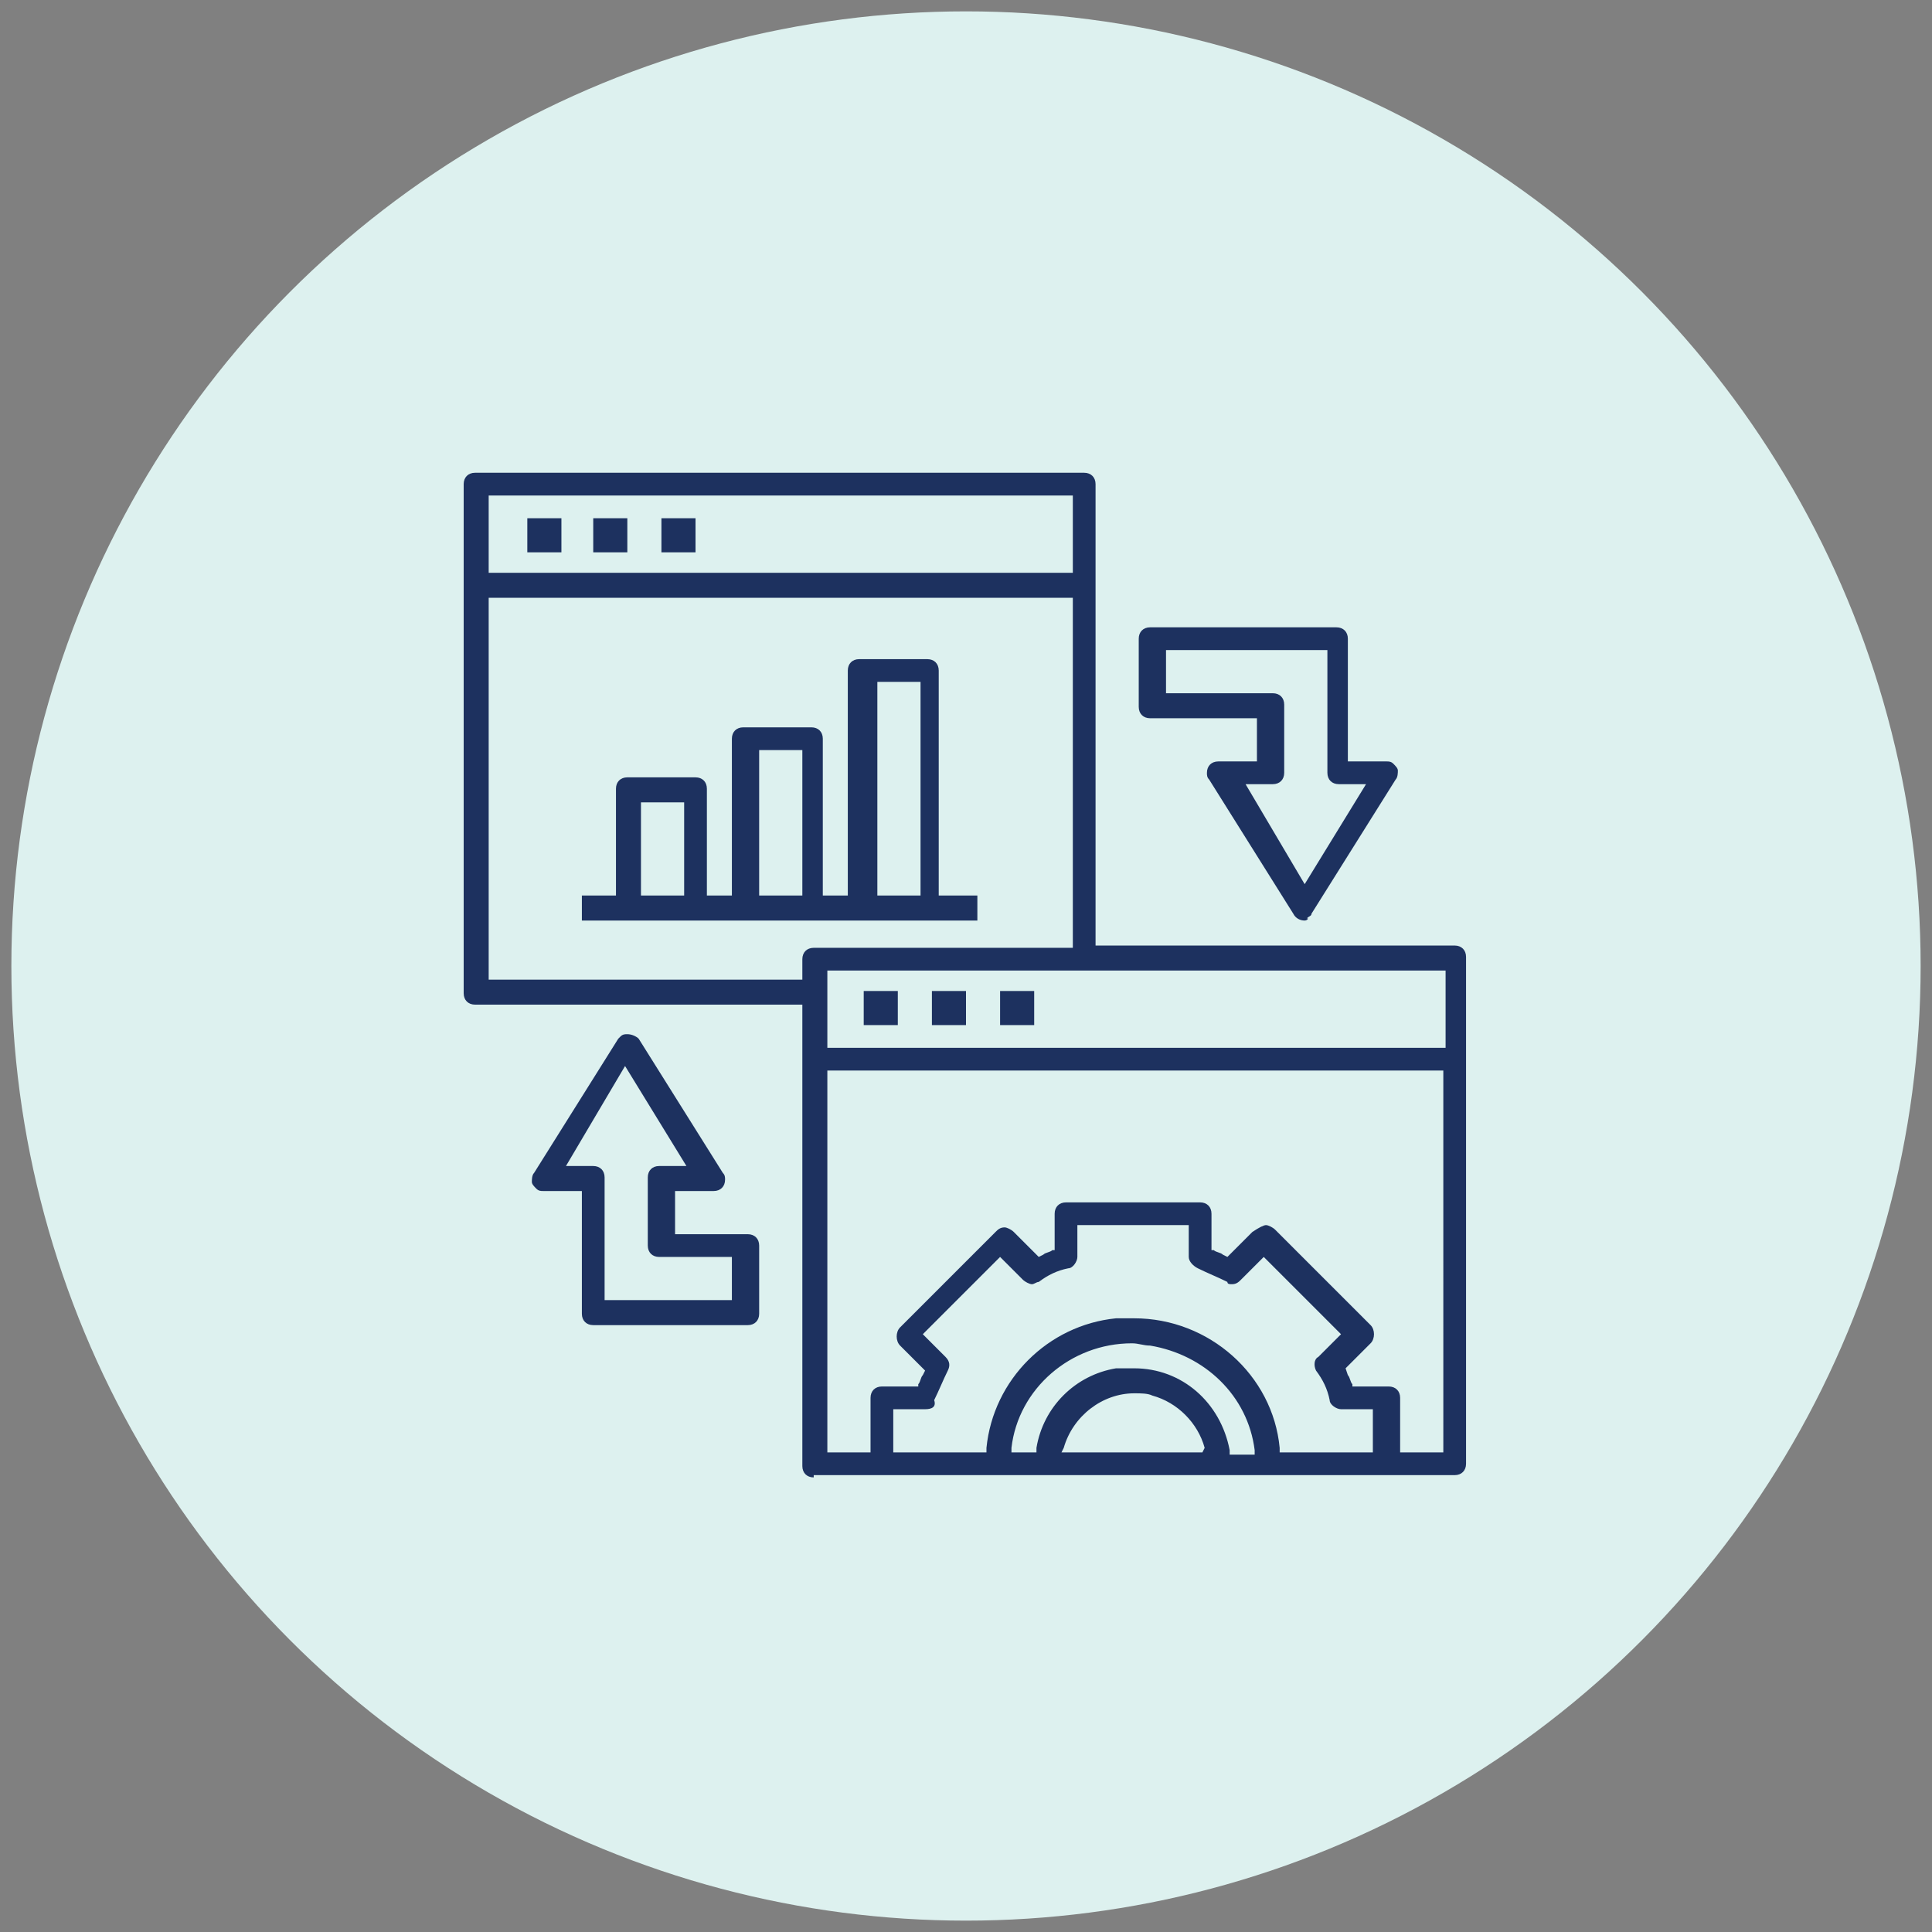
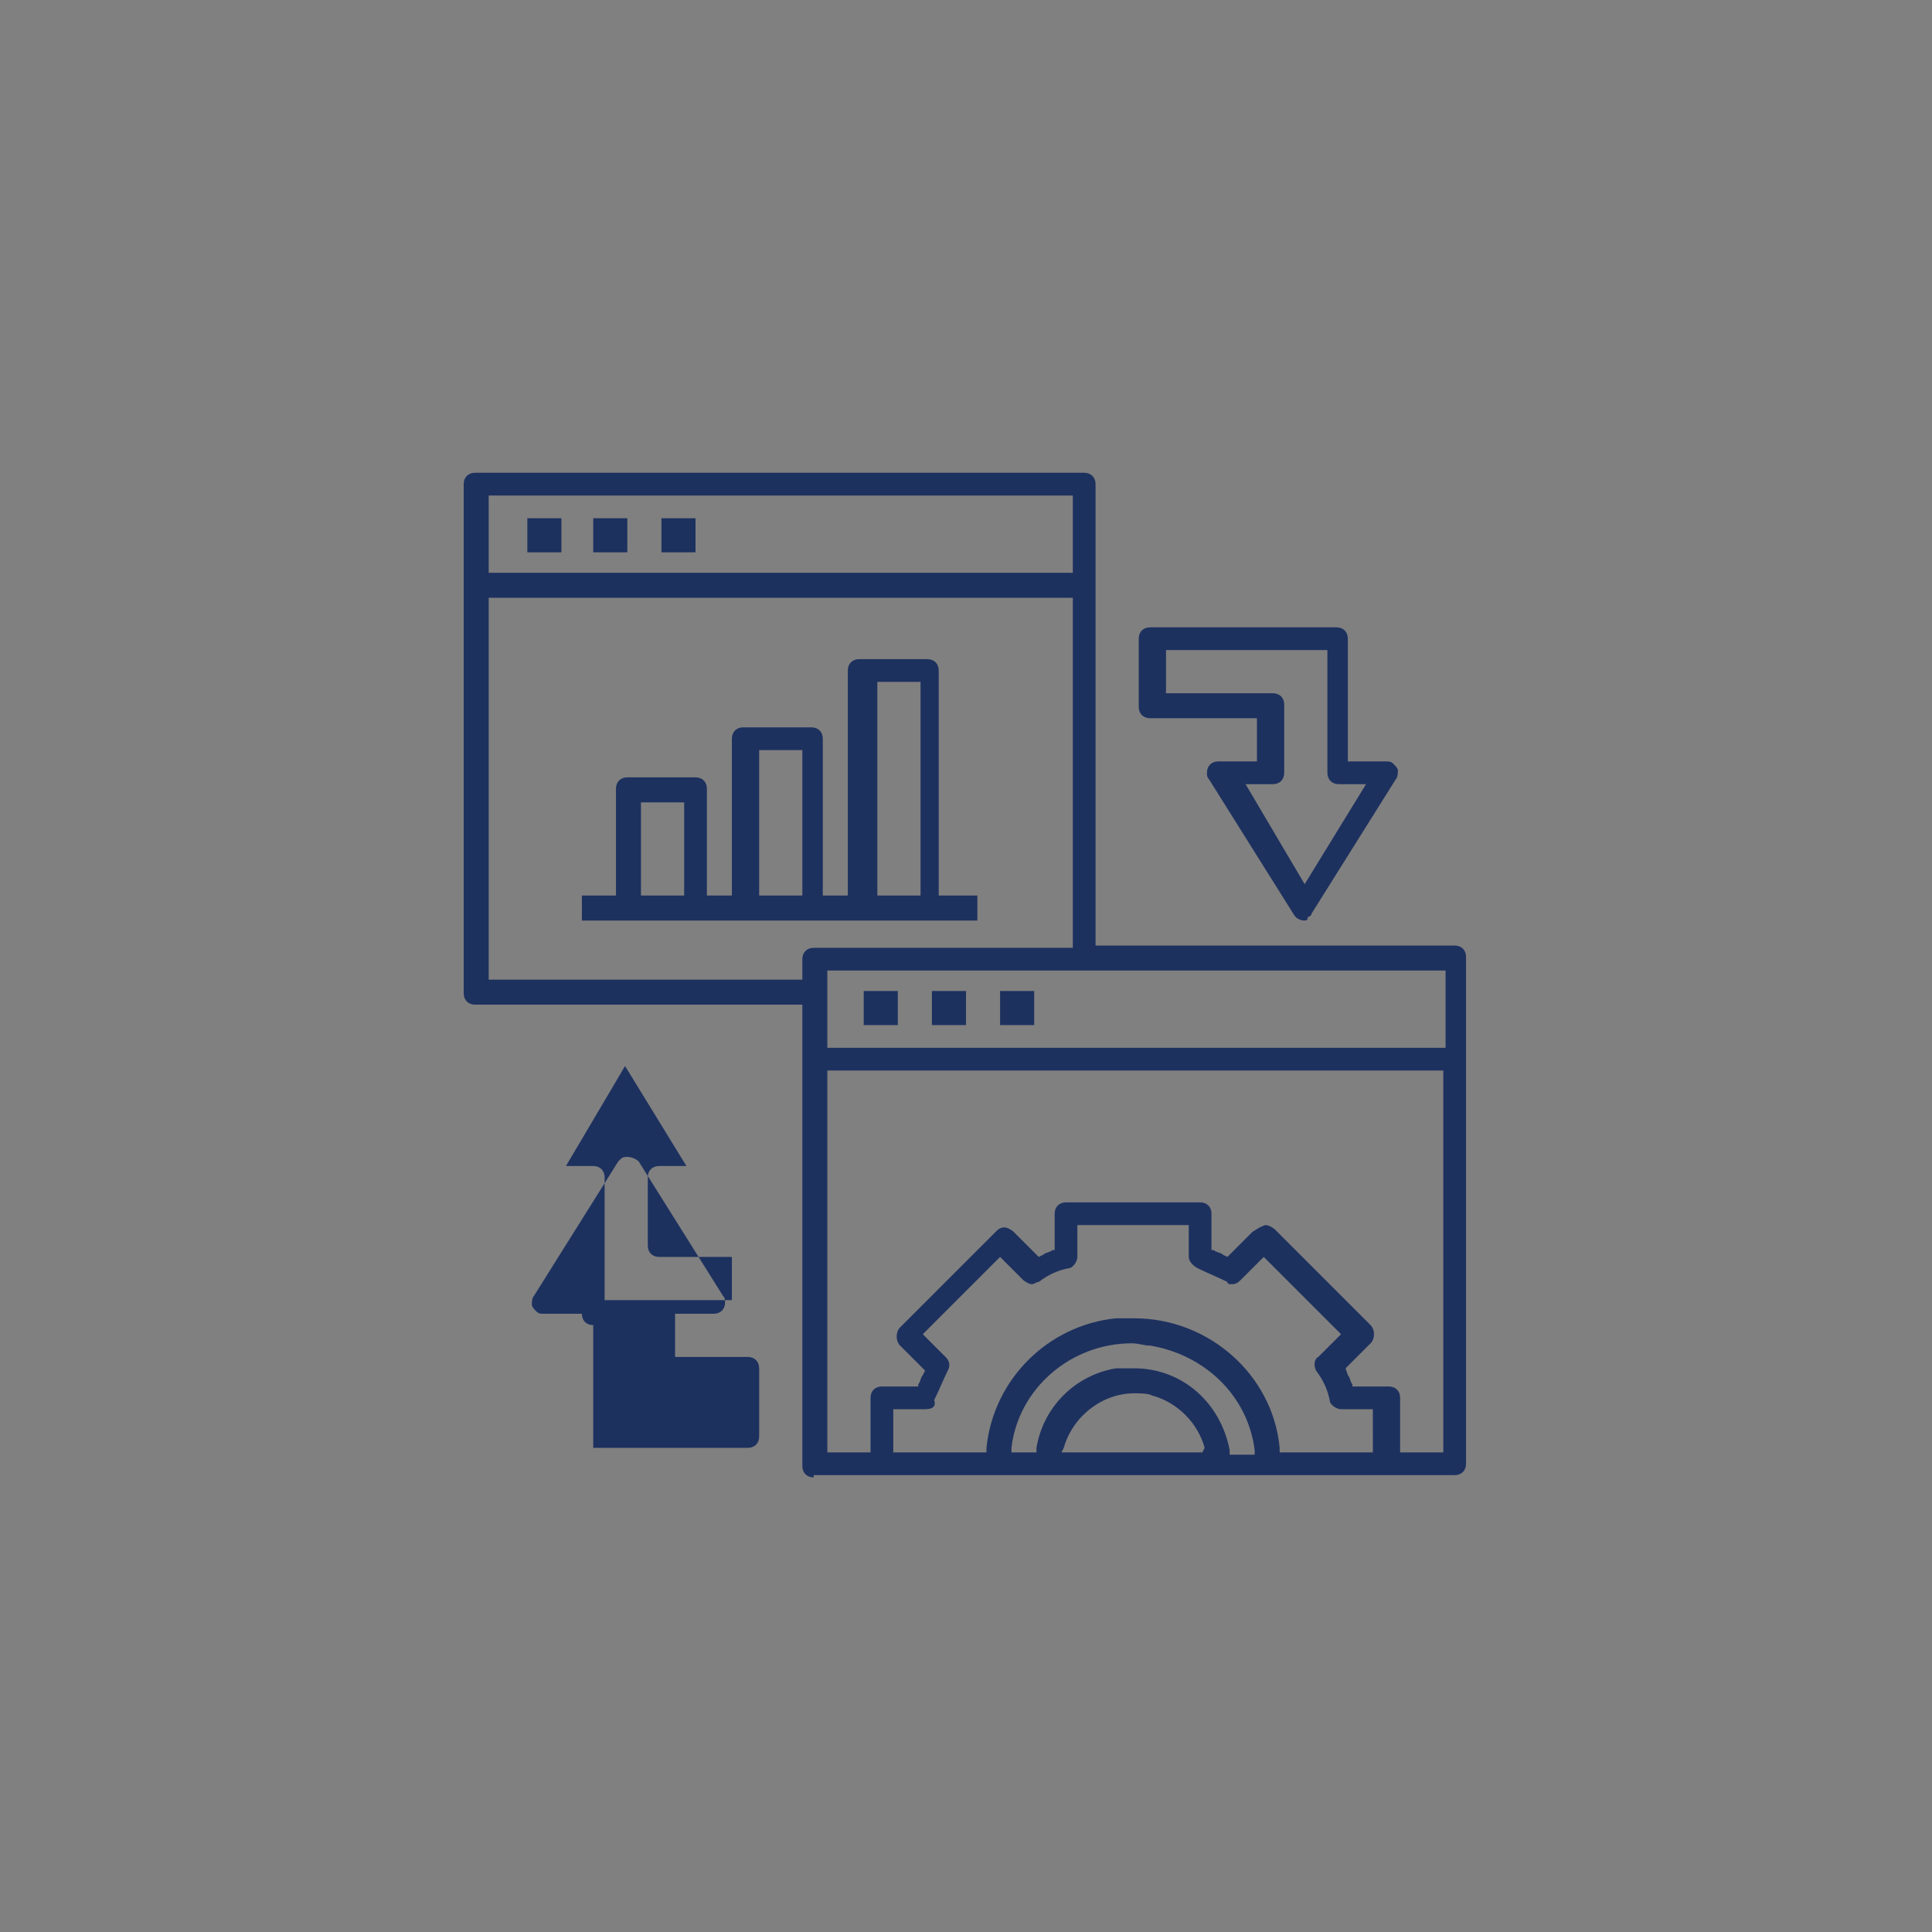
<svg xmlns="http://www.w3.org/2000/svg" version="1.0" id="Layer_1" x="0px" y="0px" width="85px" height="85px" viewBox="0 0 85 85" style="enable-background:new 0 0 85 85;" xml:space="preserve">
  <rect x="0" y="0" width="85" height="85" fill="#808080" stroke="none" />
  <style type="text/css">
	.st0{fill:#E5ECF8;}
	.st1{fill:#DDF1EF;}
	.st2{fill:#D5EFFC;}
	.st3{fill:#FFEFD7;}
	.st4{fill:#EFEFEF;}
	.st5{fill:#E4ECF8;}
	.st6{fill:#DAE8F6;}
	.st7{fill:url(#SVGID_1_);}
	.st8{fill:none;stroke:#2C3451;stroke-width:1.312;stroke-linecap:round;stroke-linejoin:round;stroke-miterlimit:77.576;}
	.st9{fill:#1D315F;}
	.st10{fill:#1D315F;stroke:#1D315F;stroke-width:0.2;stroke-miterlimit:10;}
	.st11{fill:#FFFFFF;}
	.st12{fill:#1F86C8;}
	.st13{fill:none;stroke:#1D315F;stroke-width:1.153;stroke-miterlimit:102.4;}
	.st14{fill:none;stroke:#1D315F;stroke-width:1.153;stroke-linecap:round;stroke-linejoin:round;stroke-miterlimit:102.4;}
	.st15{fill:none;stroke:#1D315F;stroke-width:1.153;stroke-linecap:round;stroke-linejoin:round;stroke-miterlimit:102.385;}
</style>
-   <circle class="st1" cx="42.5" cy="42.5" r="42" />
  <g id="website-graph-gear-arrow">
    <path class="st9" d="M23.2,22.8h1.5v1.5h-1.5V22.8z" />
    <rect x="23.4" y="23" class="st9" width="1.1" height="1.1" />
    <path class="st9" d="M26.1,22.8h1.5v1.5h-1.5V22.8z" />
    <rect x="26.3" y="23" class="st9" width="1.1" height="1.1" />
    <path class="st9" d="M29.1,22.8h1.5v1.5h-1.5V22.8z" />
-     <rect x="29.3" y="23" class="st9" width="1.1" height="1.1" />
    <path class="st9" d="M25.6,40.5v-1.1h1.5v-4.7c0-0.3,0.2-0.5,0.5-0.5h3c0.3,0,0.5,0.2,0.5,0.5v4.7h1.1v-6.9c0-0.3,0.2-0.5,0.5-0.5   h3c0.3,0,0.5,0.2,0.5,0.5v6.9h1.1v-9.9c0-0.3,0.2-0.5,0.5-0.5h3c0.3,0,0.5,0.2,0.5,0.5v9.9H43v1.1H25.6z M38.6,39.4h1.9V30h-1.9   V39.4z M33.4,39.4h1.9V33h-1.9V39.4z M28.2,39.4h1.9v-4.1h-1.9V39.4z" />
    <path class="st9" d="M35.8,65c-0.3,0-0.5-0.2-0.5-0.5V44.2H20.9c-0.3,0-0.5-0.2-0.5-0.5V21.3c0-0.3,0.2-0.5,0.5-0.5h26.8   c0.3,0,0.5,0.2,0.5,0.5v20.3h15.8c0.3,0,0.5,0.2,0.5,0.5v22.3c0,0.3-0.2,0.5-0.5,0.5H35.8z M55.7,53.9c0.1,0,0.3,0.1,0.4,0.2   l4.2,4.2c0.2,0.2,0.2,0.6,0,0.8l-1.1,1.1l0.1,0.3c0.1,0.1,0.1,0.3,0.2,0.4l0,0.1h1.6c0.3,0,0.5,0.2,0.5,0.5v2.4h1.9V47.1H36.4v16.8   h1.9v-2.4c0-0.3,0.2-0.5,0.5-0.5h1.6l0-0.1c0.1-0.1,0.1-0.3,0.2-0.4l0.1-0.2l-1.1-1.1c-0.2-0.2-0.2-0.6,0-0.8l4.2-4.2   c0.1-0.1,0.2-0.2,0.4-0.2c0.1,0,0.3,0.1,0.4,0.2l1.1,1.1l0.2-0.1c0.1-0.1,0.3-0.1,0.4-0.2l0.1,0v-1.6c0-0.3,0.2-0.5,0.5-0.5h5.9   c0.3,0,0.5,0.2,0.5,0.5v1.6l0.1,0c0.1,0.1,0.3,0.1,0.4,0.2l0.2,0.1l1.1-1.1C55.4,54,55.6,53.9,55.7,53.9z M49.9,58   c3.3,0,6.1,2.5,6.4,5.7l0,0.2h4.1V62h-1.4c-0.2,0-0.5-0.2-0.5-0.4c-0.1-0.5-0.3-0.9-0.6-1.3c-0.1-0.2-0.1-0.5,0.1-0.6l1-1l-3.4-3.4   l-1,1c-0.1,0.1-0.2,0.2-0.4,0.2c-0.1,0-0.2,0-0.2-0.1c-0.4-0.2-0.9-0.4-1.3-0.6c-0.2-0.1-0.4-0.3-0.4-0.5v-1.4h-4.9v1.4   c0,0.2-0.2,0.5-0.4,0.5c-0.5,0.1-0.9,0.3-1.3,0.6c-0.1,0-0.2,0.1-0.3,0.1c-0.1,0-0.3-0.1-0.4-0.2l-1-1l-3.4,3.4l1,1   c0.2,0.2,0.2,0.4,0.1,0.6c-0.2,0.4-0.4,0.9-0.6,1.3C41.2,61.9,41,62,40.7,62h-1.4v1.9h4.1l0-0.2c0.3-3,2.7-5.4,5.7-5.7   C49.4,58,49.7,58,49.9,58z M49.9,60.2c2.1,0,3.8,1.5,4.2,3.6l0,0.2h1.1l0-0.2c-0.3-2.4-2.2-4.2-4.6-4.6c-0.3,0-0.5-0.1-0.8-0.1   c-2.7,0-5,2-5.3,4.6l0,0.2h1.1l0-0.2c0.3-1.8,1.7-3.2,3.5-3.5C49.5,60.2,49.7,60.2,49.9,60.2z M49.9,61.3c-1.4,0-2.7,1-3.1,2.4   l-0.1,0.2h6.2L53,63.7c-0.3-1.1-1.2-2-2.3-2.3C50.5,61.3,50.2,61.3,49.9,61.3z M36.4,46.1h27.2v-3.4H36.4V46.1z M21.5,43.1h13.8   v-0.9c0-0.3,0.2-0.5,0.5-0.5h11.4V26.3H21.5V43.1z M21.5,25.2h25.7v-3.4H21.5V25.2z" />
    <path class="st9" d="M38,43.6h1.5v1.5H38V43.6z" />
    <rect x="38.2" y="43.8" class="st9" width="1.1" height="1.1" />
    <path class="st9" d="M41,43.6h1.5v1.5H41V43.6z" />
-     <rect x="41.2" y="43.8" class="st9" width="1.1" height="1.1" />
    <path class="st9" d="M44,43.6h1.5v1.5H44V43.6z" />
    <rect x="44.2" y="43.8" class="st9" width="1.1" height="1.1" />
-     <path class="st9" d="M26.1,58.3c-0.3,0-0.5-0.2-0.5-0.5v-5.4h-1.7c-0.1,0-0.2,0-0.3-0.1c-0.1-0.1-0.2-0.2-0.2-0.3   c0-0.1,0-0.3,0.1-0.4l3.7-5.9c0,0,0.1-0.1,0.1-0.1c0.1-0.1,0.2-0.1,0.3-0.1c0.2,0,0.4,0.1,0.5,0.2l3.7,5.9c0.1,0.1,0.1,0.2,0.1,0.3   c0,0.3-0.2,0.5-0.5,0.5h-1.7v1.9h3.2c0.3,0,0.5,0.2,0.5,0.5v3c0,0.3-0.2,0.5-0.5,0.5H26.1z M24.9,51.3h1.2c0.3,0,0.5,0.2,0.5,0.5   v5.4h5.6v-1.9h-3.2c-0.3,0-0.5-0.2-0.5-0.5v-3c0-0.3,0.2-0.5,0.5-0.5h1.2l-2.7-4.4L24.9,51.3z" />
+     <path class="st9" d="M26.1,58.3c-0.3,0-0.5-0.2-0.5-0.5h-1.7c-0.1,0-0.2,0-0.3-0.1c-0.1-0.1-0.2-0.2-0.2-0.3   c0-0.1,0-0.3,0.1-0.4l3.7-5.9c0,0,0.1-0.1,0.1-0.1c0.1-0.1,0.2-0.1,0.3-0.1c0.2,0,0.4,0.1,0.5,0.2l3.7,5.9c0.1,0.1,0.1,0.2,0.1,0.3   c0,0.3-0.2,0.5-0.5,0.5h-1.7v1.9h3.2c0.3,0,0.5,0.2,0.5,0.5v3c0,0.3-0.2,0.5-0.5,0.5H26.1z M24.9,51.3h1.2c0.3,0,0.5,0.2,0.5,0.5   v5.4h5.6v-1.9h-3.2c-0.3,0-0.5-0.2-0.5-0.5v-3c0-0.3,0.2-0.5,0.5-0.5h1.2l-2.7-4.4L24.9,51.3z" />
    <path class="st9" d="M57.4,40.5c-0.2,0-0.4-0.1-0.5-0.3l-3.7-5.9c-0.1-0.1-0.1-0.2-0.1-0.3c0-0.3,0.2-0.5,0.5-0.5h1.7v-1.9h-4.7   c-0.3,0-0.5-0.2-0.5-0.5v-3c0-0.3,0.2-0.5,0.5-0.5h8.2c0.3,0,0.5,0.2,0.5,0.5v5.4h1.7c0.1,0,0.2,0,0.3,0.1c0.1,0.1,0.2,0.2,0.2,0.3   c0,0.1,0,0.3-0.1,0.4l-3.7,5.9c0,0.1-0.1,0.1-0.2,0.2C57.6,40.4,57.5,40.5,57.4,40.5z M57.4,38.9l2.7-4.4h-1.2   c-0.3,0-0.5-0.2-0.5-0.5v-5.4h-7.1v1.9h4.7c0.3,0,0.5,0.2,0.5,0.5v3c0,0.3-0.2,0.5-0.5,0.5h-1.2L57.4,38.9z" />
  </g>
</svg>